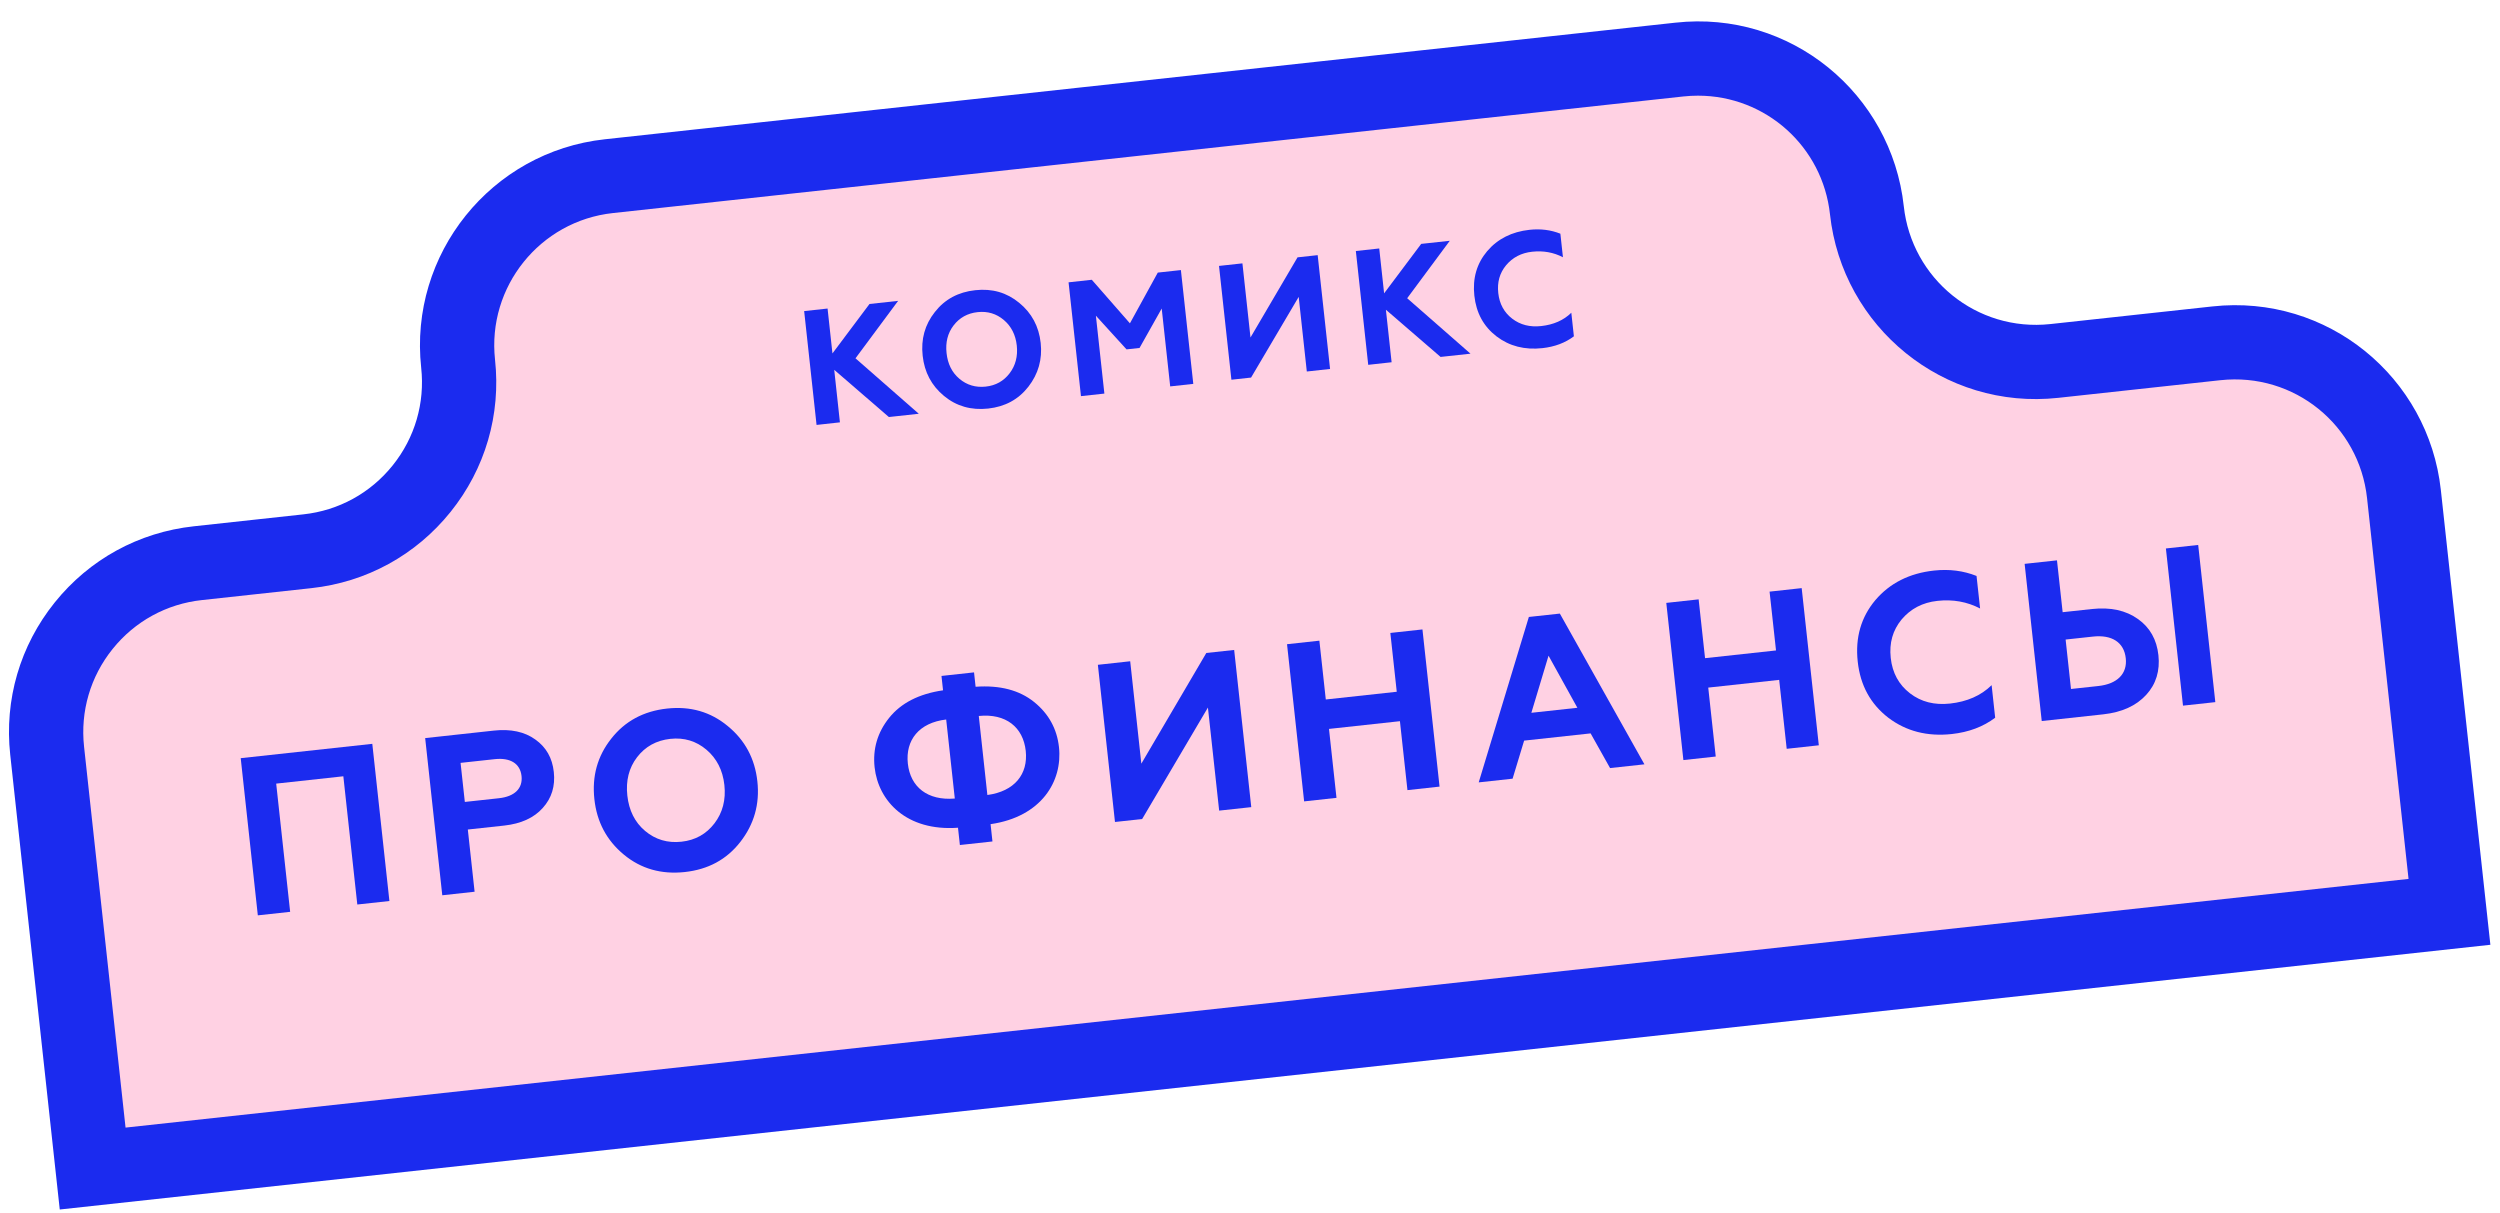
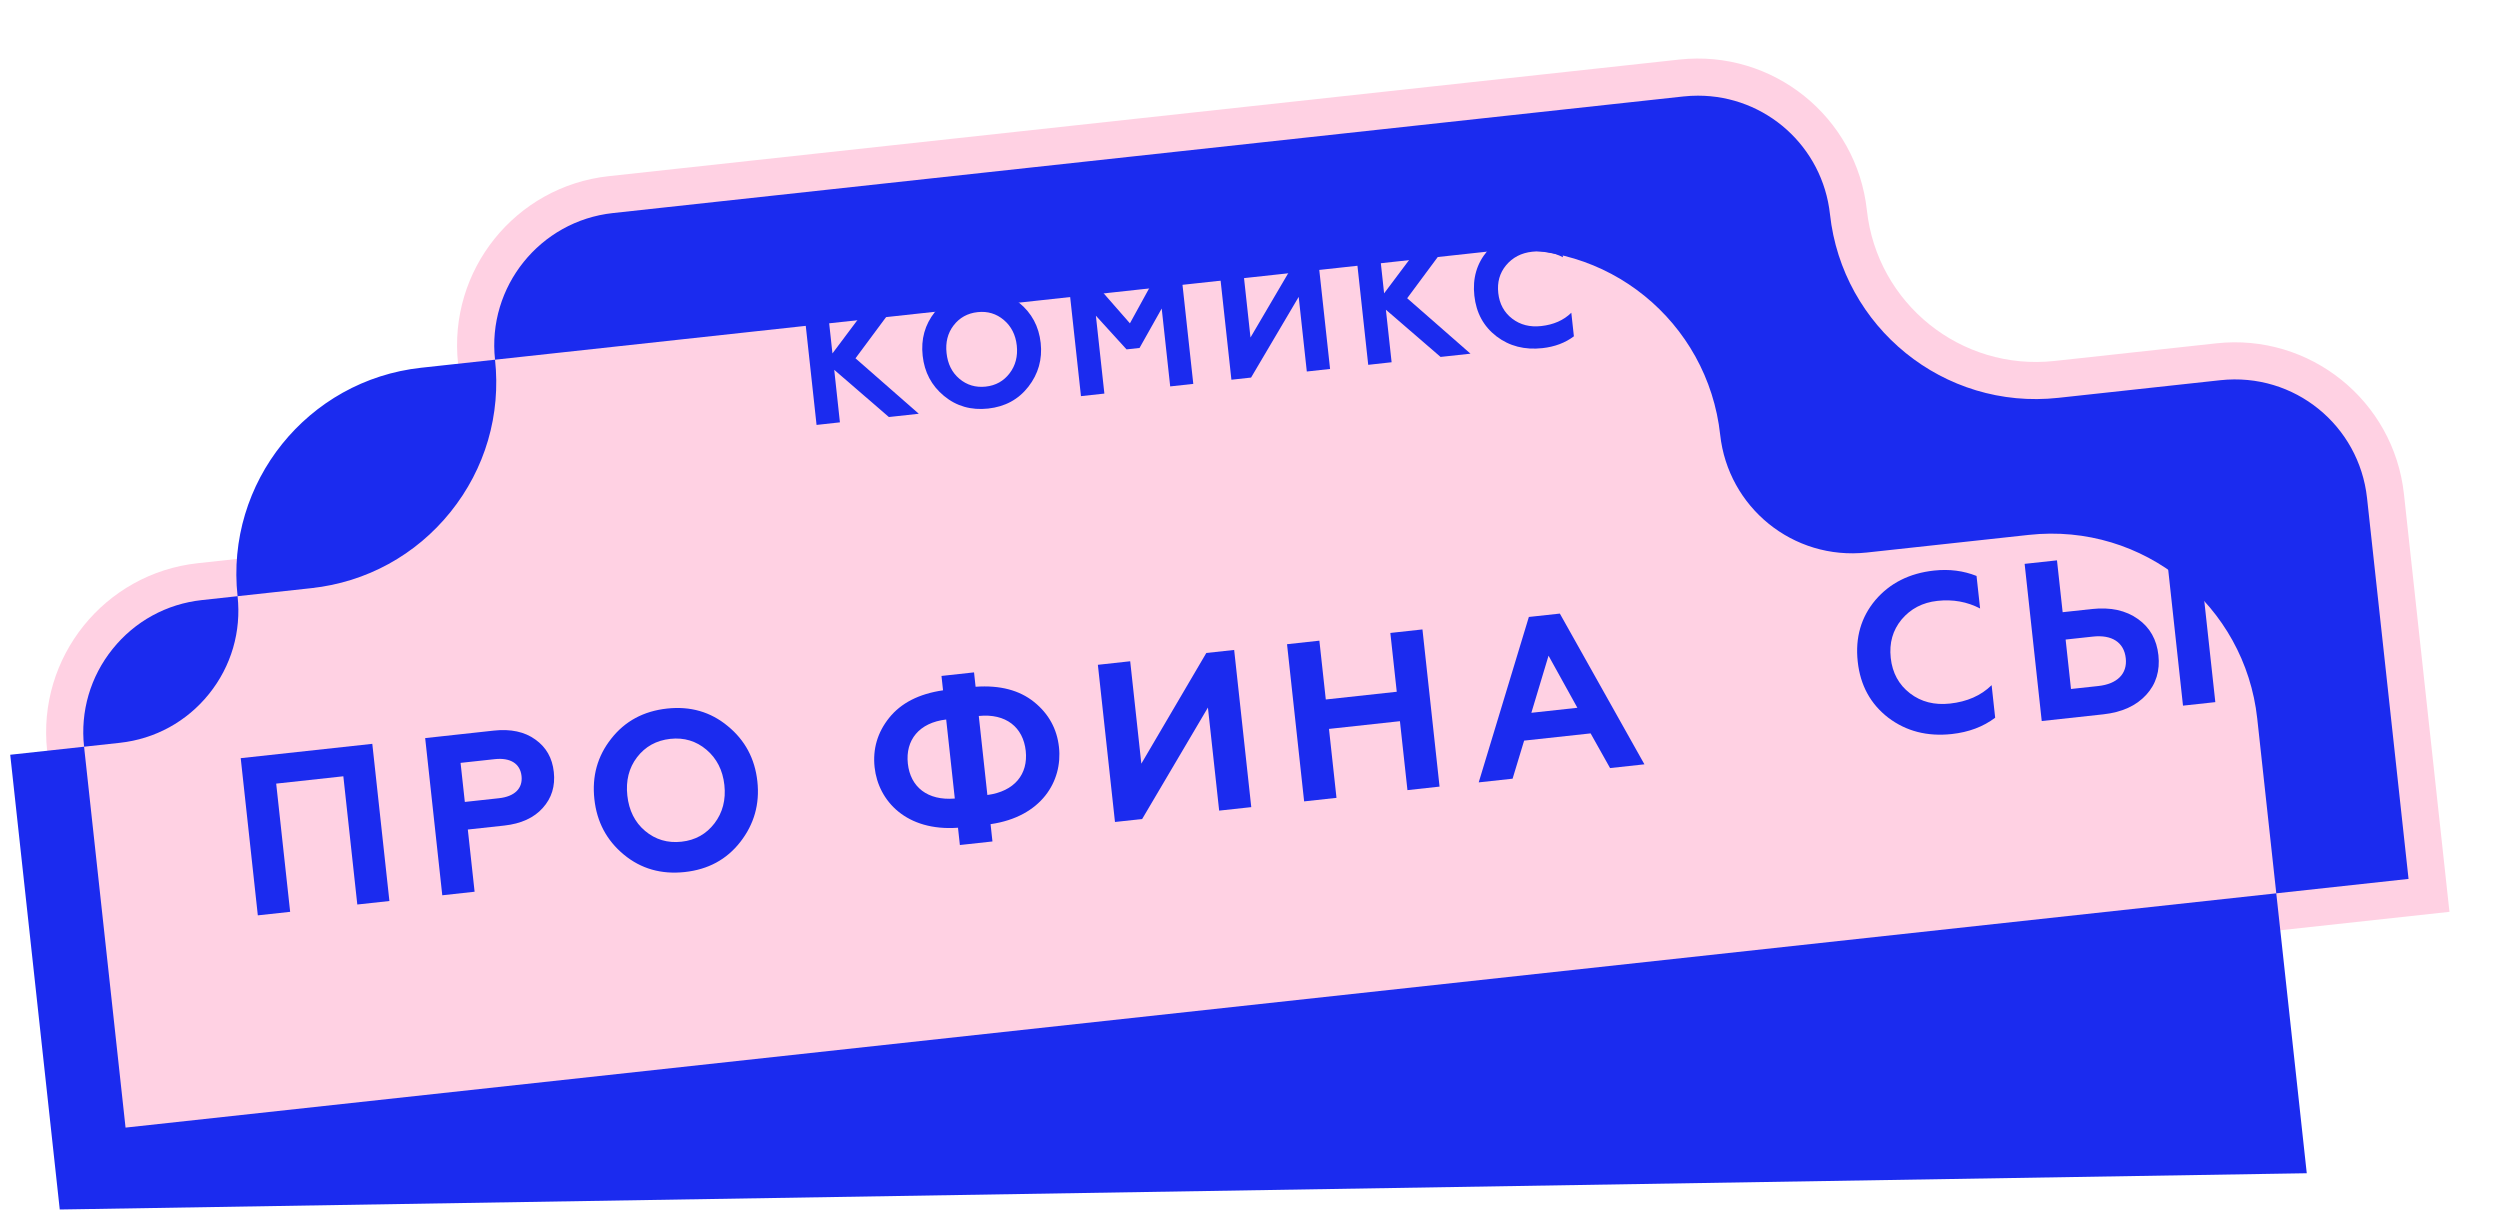
<svg xmlns="http://www.w3.org/2000/svg" fill="none" height="49" viewBox="0 0 101 49" width="101">
  <path d="m75.422 8.494c-.411-3.773-3.803-6.499-7.577-6.088l-43.251 4.711c-3.773.411-6.499 3.803-6.088 7.577.411 3.773-2.315 7.166-6.088 7.577l-4.426.482c-3.773.411-6.499 3.803-6.088 7.577l1.839 16.88 95.215-10.372-1.839-16.88c-.411-3.773-3.803-6.499-7.577-6.088l-6.543.713c-3.774.411-7.166-2.315-7.577-6.089z" fill="#ffd1e3" />
  <g fill="#1b2bef">
-     <path d="m2.414 48.864-2.001-18.372c-.242-2.224.396-4.408 1.797-6.151 1.401-1.744 3.397-2.837 5.621-3.079l4.425-.482c1.427-.155 2.708-.857 3.607-1.976s1.308-2.521 1.153-3.947c-.5-4.59 2.827-8.73 7.417-9.23l43.251-4.711c4.648-.514 8.732 2.859 9.229 7.417.319 2.926 2.937 5.083 5.924 4.759l6.543-.712c4.651-.508 8.733 2.859 9.23 7.417l2.001 18.372zm66.185-44.999c-.195 0-.392.011-.591.032l-43.25 4.711c-2.945.321-5.08 2.978-4.759 5.923.242 2.224-.396 4.408-1.797 6.151s-3.397 2.837-5.62 3.079l-4.426.482c-1.427.155-2.708.857-3.607 1.976s-1.308 2.521-1.153 3.947l1.676 15.389 92.233-10.047-1.677-15.389c-.319-2.926-2.93-5.082-5.924-4.759l-6.543.712c-4.64.509-8.733-2.859-9.23-7.417-.298-2.73-2.59-4.79-5.332-4.79z" />
+     <path d="m2.414 48.864-2.001-18.372l4.425-.482c1.427-.155 2.708-.857 3.607-1.976s1.308-2.521 1.153-3.947c-.5-4.59 2.827-8.73 7.417-9.23l43.251-4.711c4.648-.514 8.732 2.859 9.229 7.417.319 2.926 2.937 5.083 5.924 4.759l6.543-.712c4.651-.508 8.733 2.859 9.23 7.417l2.001 18.372zm66.185-44.999c-.195 0-.392.011-.591.032l-43.25 4.711c-2.945.321-5.08 2.978-4.759 5.923.242 2.224-.396 4.408-1.797 6.151s-3.397 2.837-5.62 3.079l-4.426.482c-1.427.155-2.708.857-3.607 1.976s-1.308 2.521-1.153 3.947l1.676 15.389 92.233-10.047-1.677-15.389c-.319-2.926-2.93-5.082-5.924-4.759l-6.543.712c-4.64.509-8.733-2.859-9.23-7.417-.298-2.73-2.59-4.79-5.332-4.79z" />
    <path d="m32.989 17.167-.501-4.599.946-.103.197 1.813 1.497-1.997 1.156-.126-1.722 2.321 2.557 2.24-1.208.132-2.208-1.907.23 2.122z" />
    <path d="m37.768 12.606c.402-.516.948-.808 1.632-.882.683-.075 1.272.094 1.777.511.502.41.794.951.867 1.62.072.664-.097 1.253-.498 1.769-.403.516-.943.807-1.626.882-.683.074-1.279-.094-1.783-.511s-.789-.957-.861-1.621c-.074-.669.088-1.259.492-1.768zm2.055 3.013c.407-.044.727-.226.965-.538.239-.312.337-.688.29-1.122-.047-.433-.225-.779-.524-1.032-.3-.253-.65-.361-1.058-.317s-.733.226-.972.538-.331.687-.283 1.12c.047.434.218.781.518 1.034.3.254.657.361 1.064.317z" />
    <path d="m43.671 16.004-.501-4.598.939-.103 1.54 1.76 1.126-2.05.933-.102.501 4.598-.933.102-.343-3.146-.896 1.593-.525.057-1.238-1.36.343 3.146z" />
    <path d="m49.749 15.341-.501-4.598.946-.103.326 2.995 1.9-3.238.814-.089.501 4.598-.94.103-.328-3.015-1.924 3.26z" />
    <path d="m55.276 14.739-.5-4.598.945-.103.197 1.813 1.498-1.998 1.155-.125-1.721 2.321 2.558 2.24-1.209.131-2.209-1.907.231 2.122z" />
    <path d="m60.46 13.59c-.522-.401-.821-.948-.896-1.644-.077-.703.098-1.299.516-1.797.424-.498.996-.787 1.713-.865.453-.049.864.006 1.246.157l.104.952c-.38-.198-.794-.272-1.246-.223-.44.048-.786.231-1.051.546-.259.314-.364.684-.316 1.124s.238.785.564 1.035c.327.25.716.348 1.169.298.499-.055.905-.231 1.218-.538l.104.952c-.351.264-.771.423-1.271.478-.717.079-1.334-.08-1.854-.475z" />
    <path d="m10.416 36.98-.691-6.35 5.316-.579.691 6.35-1.297.141-.564-5.18-2.713.296.564 5.18z" />
    <path d="m17.868 36.169-.691-6.35 2.776-.303c.68-.074 1.244.048 1.673.359.438.311.687.743.748 1.314.063.571-.087 1.055-.447 1.453-.352.396-.876.637-1.556.711l-1.471.16.274 2.513zm.911-3.771 1.379-.15c.626-.068.968-.39.912-.898-.056-.507-.458-.749-1.084-.68l-1.379.15z" />
    <path d="m24.692 29.845c.556-.712 1.311-1.116 2.254-1.219.942-.103 1.758.13 2.454.706.694.567 1.098 1.312 1.198 2.237.1.917-.133 1.731-.688 2.444s-1.302 1.115-2.245 1.217-1.767-.128-2.463-.705c-.696-.576-1.09-1.322-1.189-2.239-.101-.924.123-1.738.679-2.441zm2.84 4.16c.563-.061 1.003-.311 1.333-.742.329-.43.465-.95.4-1.549-.065-.598-.311-1.076-.725-1.426-.415-.35-.899-.499-1.462-.438-.563.062-1.012.312-1.342.743-.329.431-.457.949-.392 1.547.065.599.302 1.079.716 1.428.416.351.909.499 1.472.437z" />
    <path d="m38.779 34.139-.076-.699c-2.076.152-3.22-1.072-3.369-2.442-.079-.734.113-1.407.591-2.001.477-.593 1.198-.966 2.174-1.108l-.063-.581 1.315-.144.063.581c.984-.07 1.769.138 2.362.614.594.478.927 1.093 1.007 1.827.149 1.37-.703 2.812-2.764 3.11l.076.699zm-.553-5.071c-1.097.128-1.653.832-1.549 1.784.103.944.797 1.501 1.897 1.409zm1.664 3.05c1.096-.147 1.652-.84 1.55-1.784-.104-.952-.799-1.52-1.897-1.409z" />
    <path d="m45.045 33.208-.691-6.35 1.306-.143.45 4.137 2.625-4.472 1.125-.122.691 6.35-1.297.141-.454-4.164-2.657 4.503z" />
    <path d="m52.687 32.376-.691-6.35 1.307-.143.259 2.376 2.867-.312-.259-2.376 1.297-.142.691 6.35-1.297.142-.304-2.785-2.866.312.303 2.785z" />
    <path d="m59.74 31.608 2.026-6.683 1.252-.136 3.417 6.09-1.388.151-.786-1.401-2.686.292-.466 1.538zm2.127-2.811 1.859-.203-1.165-2.104z" />
-     <path d="m68.009 30.707-.691-6.35 1.307-.143.259 2.376 2.867-.312-.26-2.376 1.297-.142.692 6.35-1.297.142-.304-2.785-2.866.312.303 2.785z" />
    <path d="m76.29 28.998c-.721-.556-1.134-1.309-1.238-2.271-.105-.971.136-1.795.712-2.482.587-.688 1.378-1.086 2.367-1.194.625-.068 1.193.008 1.721.217l.144 1.315c-.524-.273-1.096-.376-1.723-.308-.607.066-1.084.32-1.45.754-.356.434-.503.945-.437 1.553s.33 1.084.78 1.43c.451.346.987.48 1.614.412.688-.075 1.25-.32 1.682-.743l.143 1.315c-.483.364-1.065.584-1.754.659-.99.107-1.84-.113-2.561-.657z" />
    <path d="m82.486 29.13-.691-6.35 1.307-.142.229 2.095 1.18-.128c.752-.082 1.373.053 1.861.403.486.341.761.835.828 1.461.068.626-.092 1.167-.495 1.605-.401.438-.979.703-1.731.785zm1.182-1.295 1.106-.12c.763-.083 1.176-.496 1.107-1.122-.069-.644-.563-.958-1.324-.875l-1.106.12zm4.525.673-.691-6.35 1.305-.142.692 6.35z" />
  </g>
</svg>